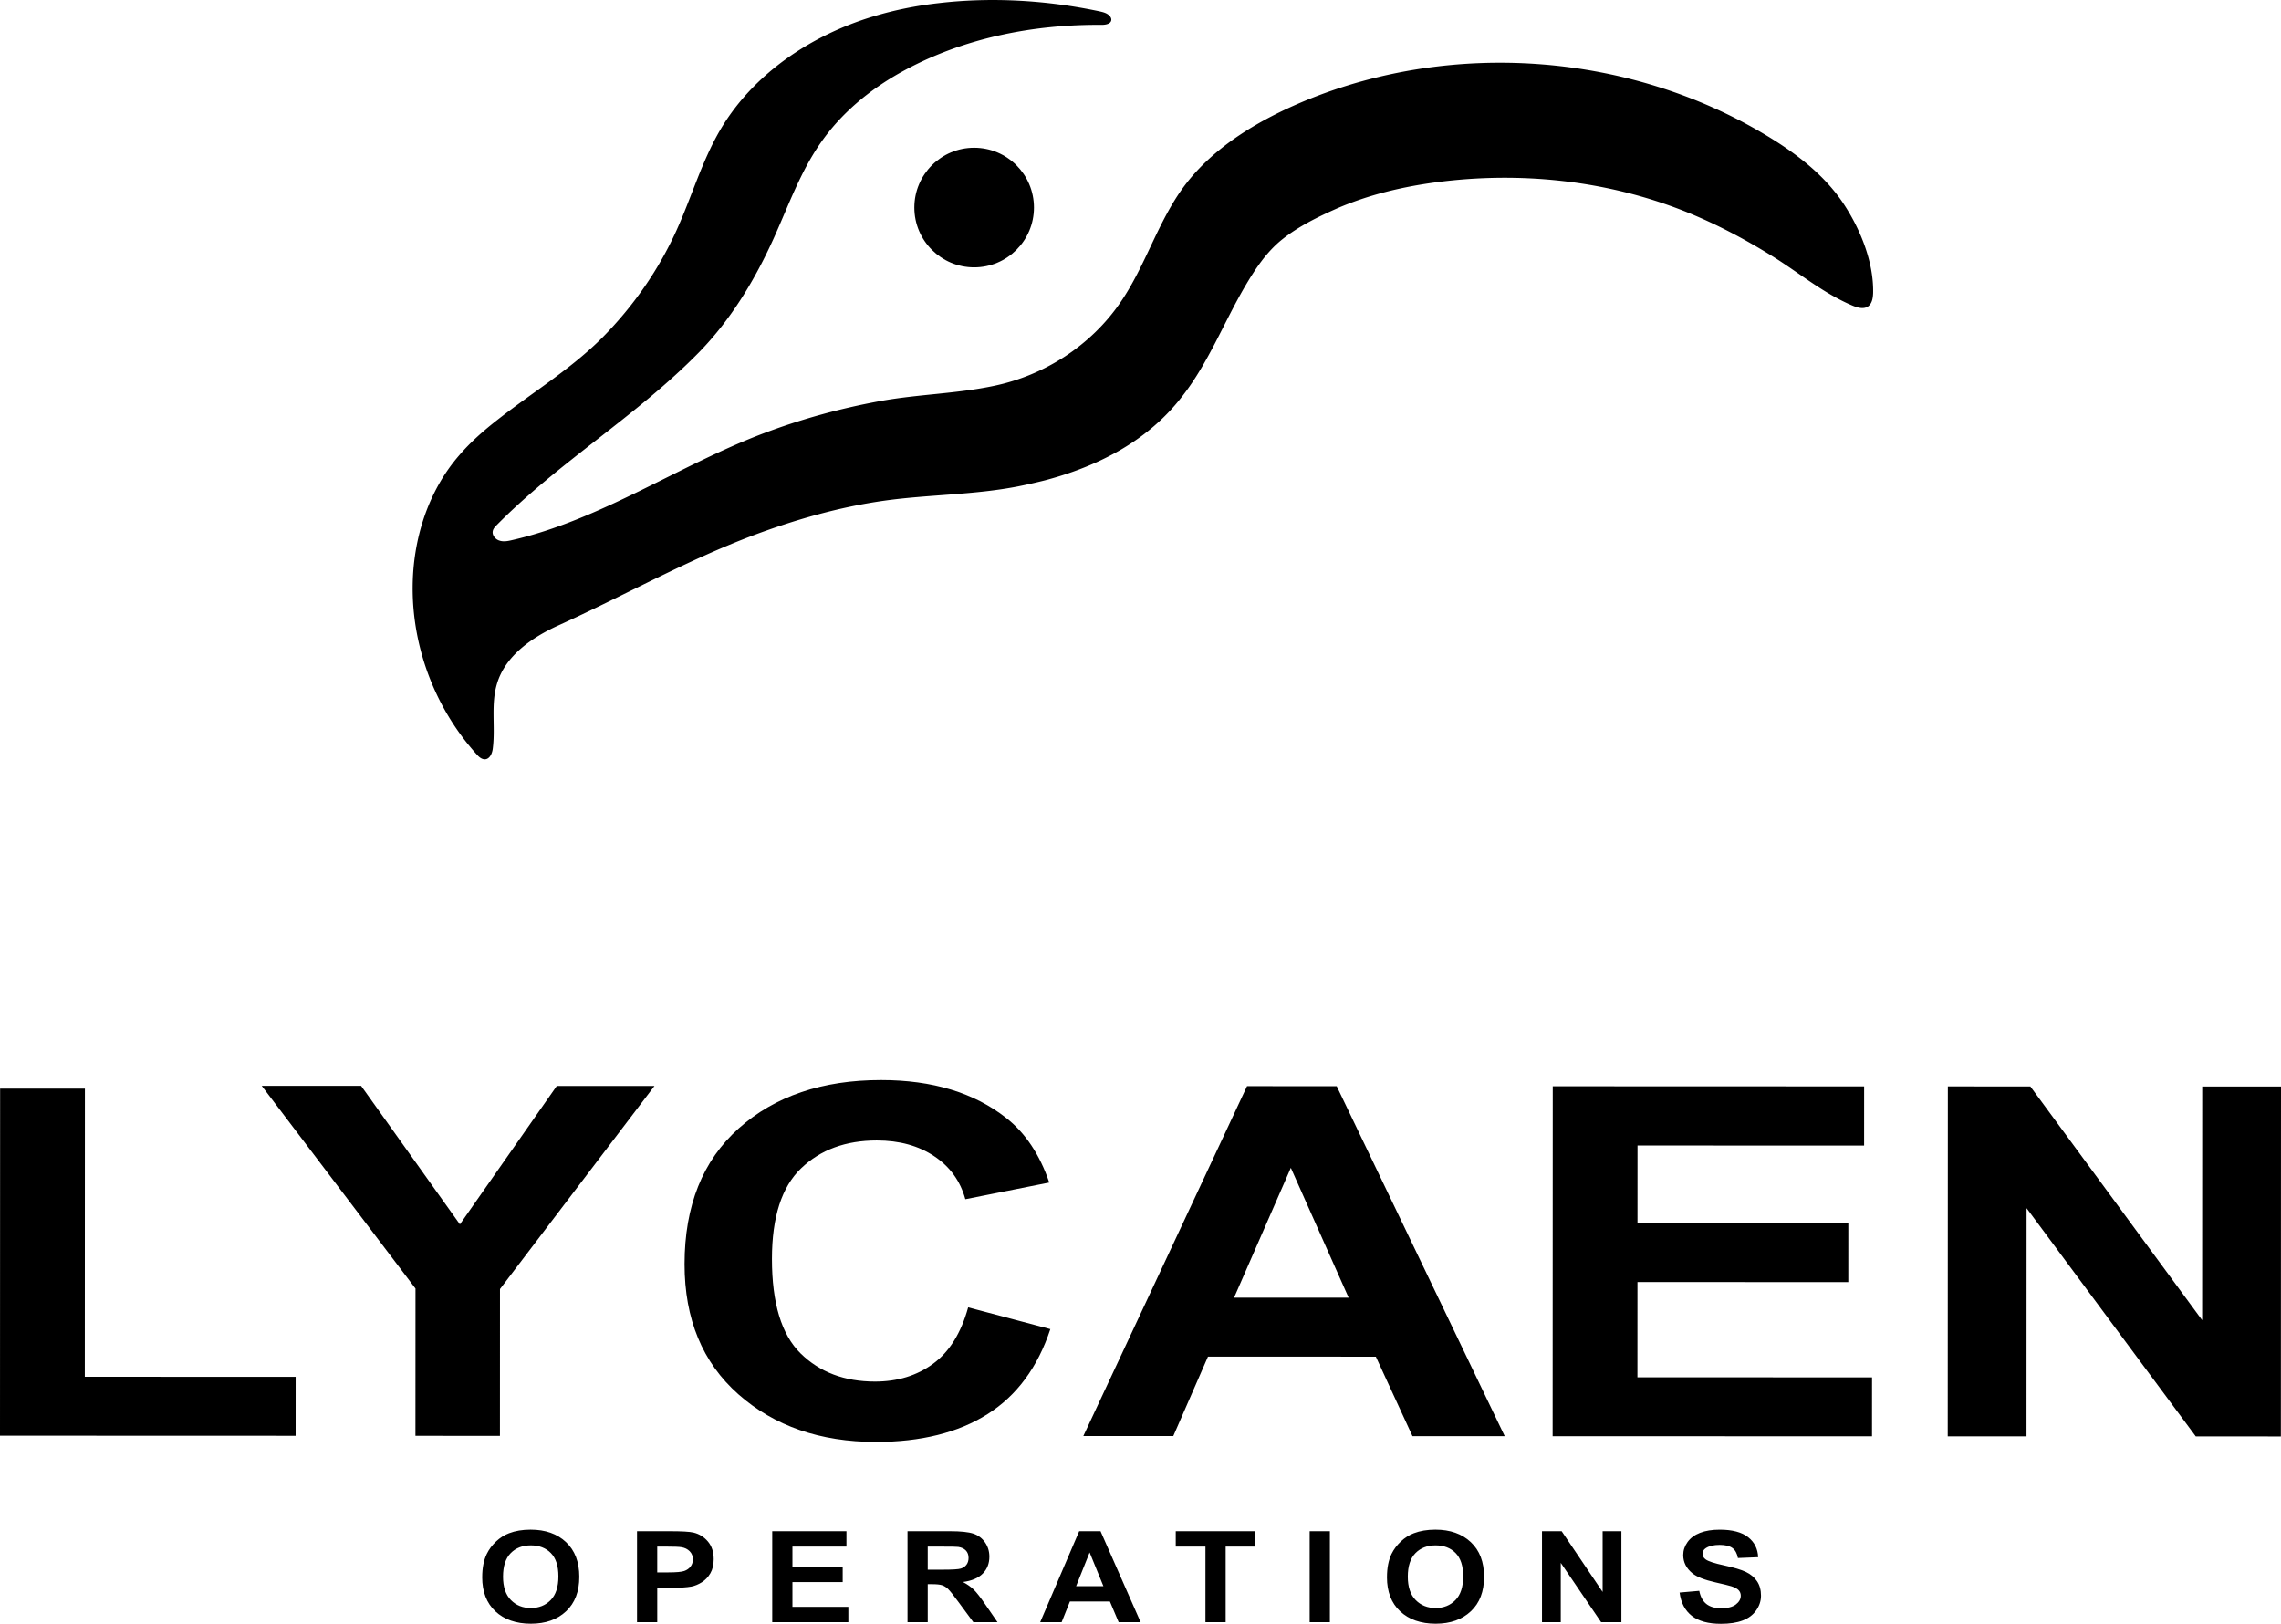
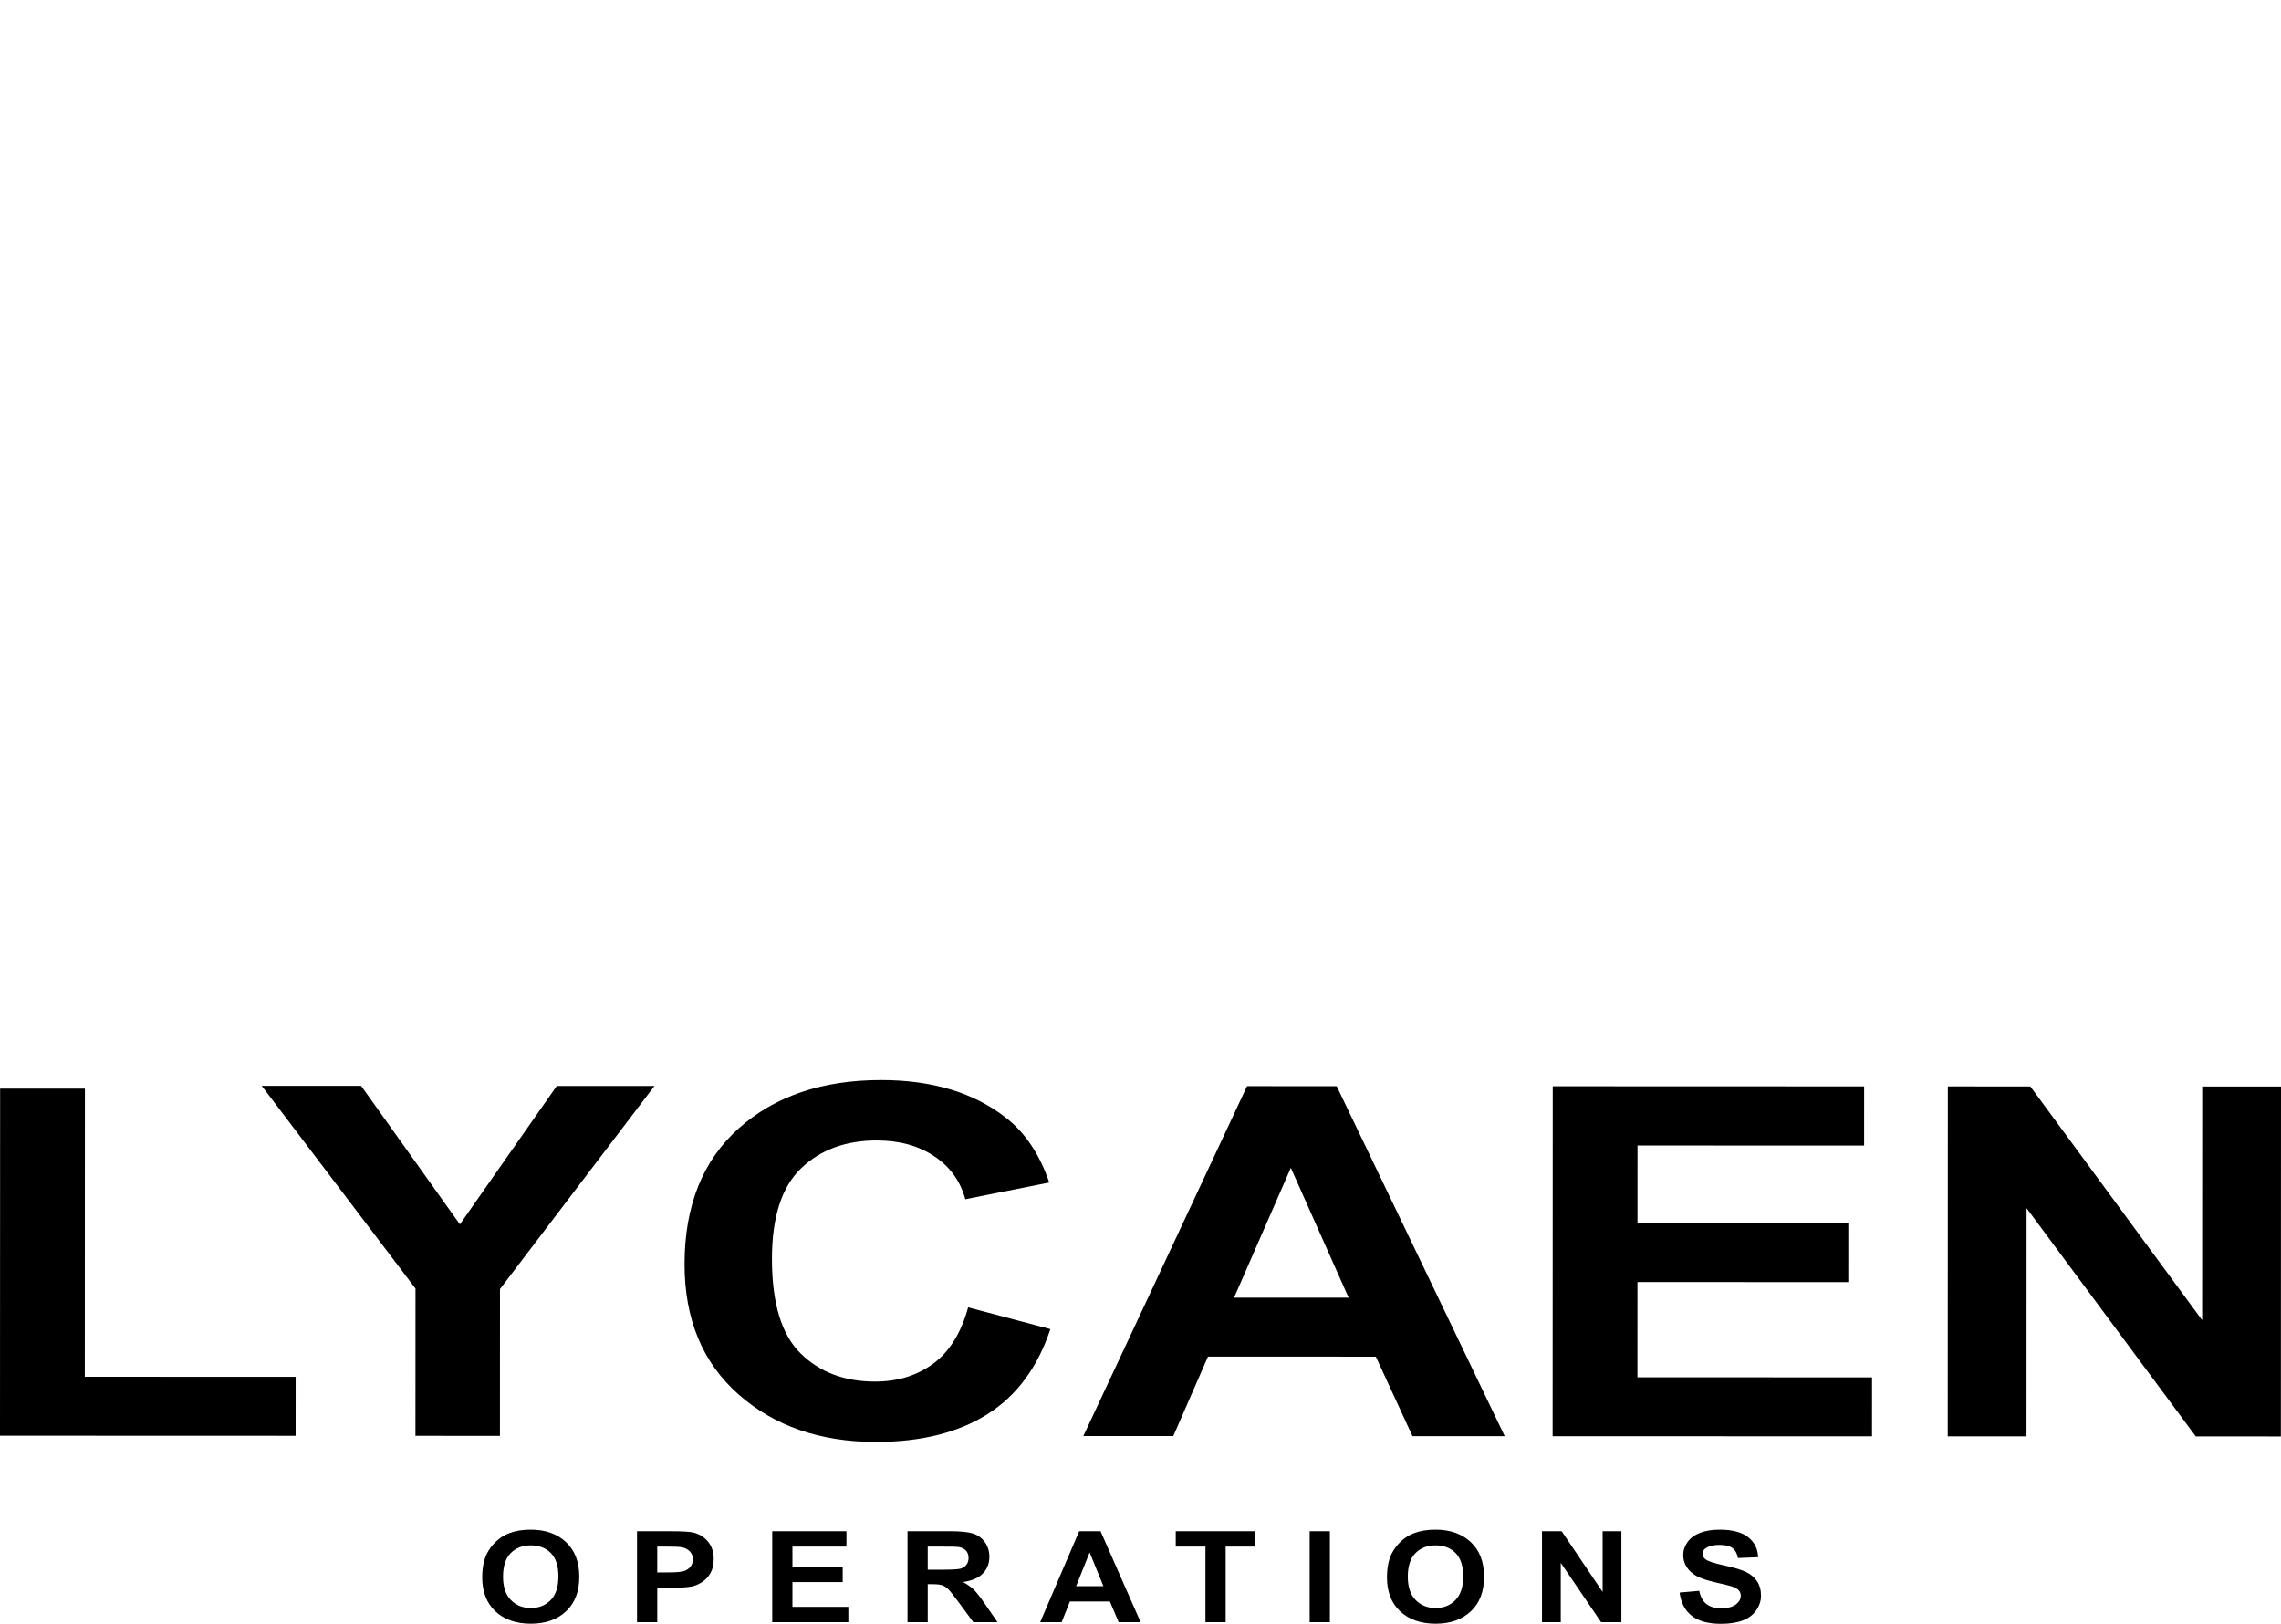
<svg xmlns="http://www.w3.org/2000/svg" viewBox="0 0 1855.46 1320.91">
  <path d="M392.25 1283.04c0-7.54 1.24-13.87 3.72-18.98 1.85-3.77 4.38-7.15 7.58-10.15s6.71-5.22 10.52-6.67c5.07-1.95 10.92-2.93 17.55-2.93 12 0 21.59 3.38 28.8 10.15 7.2 6.77 10.8 16.17 10.8 28.22s-3.57 21.3-10.72 28.05-16.7 10.12-28.66 10.12-21.73-3.36-28.88-10.07-10.72-15.96-10.72-27.74zm16.94-.5c0 8.38 2.13 14.74 6.39 19.06 4.26 4.33 9.66 6.49 16.22 6.49s11.93-2.15 16.13-6.44 6.3-10.73 6.3-19.31-2.05-14.81-6.14-18.98-9.52-6.26-16.3-6.26-12.24 2.11-16.38 6.34c-4.15 4.22-6.22 10.59-6.22 19.11zm108.99 37.06v-74.02h26.38c10 0 16.51.37 19.55 1.11 4.67 1.11 8.57 3.53 11.72 7.25s4.72 8.53 4.72 14.42c0 4.54-.91 8.36-2.72 11.46s-4.12 5.53-6.91 7.29c-2.8 1.77-5.64 2.94-8.52 3.51-3.92.71-9.61 1.06-17.05 1.06h-10.72v27.92h-16.44zm16.44-61.49v21h9c6.48 0 10.81-.39 13-1.16 2.18-.77 3.9-1.99 5.14-3.64s1.86-3.57 1.86-5.76c0-2.69-.87-4.91-2.61-6.66s-3.94-2.84-6.61-3.28c-1.96-.34-5.91-.5-11.83-.5h-7.94zm93.54 61.49v-74.02h60.37v12.52H644.6v16.41h40.88v12.47H644.6v20.14h45.48v12.47h-61.92zm110.05 0v-74.02h34.6c8.7 0 15.02.67 18.97 1.99 3.94 1.33 7.1 3.69 9.47 7.09s3.55 7.29 3.55 11.66c0 5.55-1.8 10.14-5.39 13.76s-8.96 5.9-16.11 6.84c3.55 1.89 6.49 3.96 8.8 6.21 2.31 2.26 5.43 6.26 9.36 12.02l9.94 14.44h-19.66l-11.88-16.11c-4.22-5.76-7.11-9.38-8.66-10.88s-3.2-2.52-4.94-3.08-4.5-.83-8.27-.83h-3.33v30.9h-16.44zm16.44-42.71h12.16c7.89 0 12.81-.3 14.77-.91s3.5-1.65 4.61-3.13 1.67-3.33 1.67-5.55c0-2.49-.73-4.5-2.19-6.03s-3.53-2.5-6.19-2.9c-1.33-.17-5.33-.25-12-.25h-12.83v18.78zm173.18 42.71h-17.88l-7.11-16.81H870.3l-6.72 16.81h-17.44l31.71-74.02h17.38l32.6 74.02zm-30.27-29.28l-11.22-27.47-11 27.47h22.21zm83 29.28v-61.49H956.4v-12.52h64.7v12.52H997v61.49h-16.44zm84.77 0v-74.02h16.44v74.02h-16.44zm62.89-36.56c0-7.54 1.24-13.87 3.72-18.98 1.85-3.77 4.38-7.15 7.58-10.15s6.71-5.22 10.52-6.67c5.07-1.95 10.92-2.93 17.55-2.93 12 0 21.59 3.38 28.8 10.15s10.8 16.17 10.8 28.22-3.57 21.3-10.72 28.05-16.7 10.12-28.66 10.12-21.73-3.36-28.88-10.07-10.72-15.96-10.72-27.74zm16.94-.5c0 8.38 2.13 14.74 6.39 19.06 4.26 4.33 9.66 6.49 16.22 6.49s11.93-2.15 16.13-6.44 6.3-10.73 6.3-19.31-2.05-14.81-6.14-18.98-9.52-6.26-16.3-6.26-12.24 2.11-16.38 6.34c-4.15 4.22-6.22 10.59-6.22 19.11zm109.15 37.06v-74.02h16l33.32 49.43v-49.43h15.27v74.02h-16.5l-32.82-48.27v48.27h-15.27zm111.93-24.09l16-1.41c.96 4.88 2.92 8.46 5.86 10.75s6.91 3.43 11.91 3.43c5.29 0 9.28-1.02 11.97-3.05 2.68-2.04 4.03-4.42 4.03-7.14 0-1.75-.57-3.24-1.69-4.47-1.13-1.23-3.1-2.3-5.91-3.21-1.93-.61-6.31-1.68-13.16-3.23-8.81-1.99-14.99-4.43-18.55-7.32-5-4.07-7.5-9.04-7.5-14.89 0-3.77 1.18-7.3 3.53-10.58s5.74-5.78 10.16-7.5 9.76-2.57 16.02-2.57c10.22 0 17.91 2.04 23.08 6.11s7.88 9.51 8.14 16.31l-16.44.66c-.7-3.8-2.21-6.54-4.53-8.2-2.31-1.67-5.79-2.5-10.41-2.5s-8.52.89-11.22 2.68c-1.74 1.14-2.61 2.68-2.61 4.59 0 1.75.81 3.25 2.44 4.49 2.07 1.58 7.11 3.23 15.11 4.95s13.91 3.49 17.74 5.33c3.83 1.83 6.83 4.34 9 7.52s3.25 7.11 3.25 11.79c0 4.24-1.3 8.21-3.89 11.92-2.59 3.7-6.26 6.46-11 8.25-4.74 1.8-10.64 2.7-17.72 2.7-10.29 0-18.2-2.16-23.71-6.49s-8.81-10.63-9.89-18.91z" />
  <path d="M0 1167.9l.1-282.34 68.97.02-.08 234.38 171.5.06-.02 47.96-240.48-.08zm337.94.11l.04-119.81L212.9 883.29l80.86.03 80.35 112.66 78.8-112.6 79.46.03-125.66 165.21-.04 119.42-68.74-.02zm449.59-104.51l66.87 17.69c-10.26 31.07-27.32 54.14-51.17 69.21s-54.11 22.6-90.77 22.59c-45.36-.02-82.64-12.94-111.84-38.78s-43.79-61.15-43.77-105.94c.02-47.38 14.71-84.17 44.08-110.38s67.98-39.3 115.83-39.28c41.79.01 75.73 10.32 101.82 30.91 15.53 12.17 27.17 29.66 34.94 52.44l-68.28 13.57c-4.04-14.76-12.46-26.41-25.27-34.96s-28.39-12.83-46.72-12.83c-25.32 0-45.87 7.56-61.64 22.7s-23.67 39.67-23.68 73.59c-.01 35.99 7.75 61.63 23.28 76.91s35.72 22.93 60.58 22.93c18.33 0 34.1-4.84 47.31-14.55 13.21-9.7 22.69-24.98 28.44-45.82zM1224 1168.31l-75.03-.03-29.8-64.67-136.55-.05-28.22 64.65-73.17-.02 133.15-284.63 72.94.02 136.69 284.72zm-126.96-112.67l-47.03-105.65-46.17 105.62 93.21.03zm165.93 112.69l.1-284.68 253.29.09-.02 48.16-184.32-.06-.02 63.11 171.5.06-.02 47.96-171.5-.06-.03 77.48 190.84.06-.02 47.96-259.82-.09zm321.39.11l.1-284.68 67.11.02 139.75 190.15.06-190.11 64.08.02-.1 284.68-69.21-.02-137.65-185.69-.06 185.64-64.08-.02z" />
-   <path d="M763.32 2.55c-17.96 2.07-35.61 5.56-52.94 10.81-50.71 15.26-97.93 46.9-124.64 92.52-14.94 25.59-23.21 54.53-35.45 81.55-14.63 32.27-35.13 61.68-59.93 86.8-25.59 25.75-56.59 44.51-85.05 66.77-11.45 8.9-22.42 18.44-31.79 29.41-25.44 29.25-37.68 68.52-37.84 107.15-.32 49.92 18.92 99.84 52.62 136.72 6.2 6.84 11.61 2.54 12.56-5.41 2.23-17.65-1.75-35.93 3.5-52.94 6.84-22.57 28.3-37.36 49.6-47.06 53.42-24.16 104.61-53.1 159.77-73.76 34.18-12.72 69.47-22.73 105.56-27.82 36.41-5.09 73.29-4.61 109.53-11.76a451.13 451.13 0 0 0 21.14-4.77c30.84-8.11 60.73-21.14 85.21-41.17a164.34 164.34 0 0 0 26.87-27.66c20.98-27.03 33.38-59.3 50.55-88.71 8.43-14.31 17.65-28.46 31-38.95s28.77-17.96 44.19-24.8c25.44-10.97 52.78-17.49 80.12-21.14 68.2-9.06 138.94-1.75 202.85 23.69 24.64 9.86 48.17 22.26 70.74 36.25 21.78 13.51 41.49 30.21 65.18 40.22 4.13 1.75 9.38 3.34 13.04.64 3.18-2.38 3.82-6.84 3.97-10.81.48-24.8-10.02-51.03-23.37-71.54-15.58-24.01-39.11-41.97-63.43-56.59-111.28-67.09-254.52-77.9-374.7-28.46-36.88 15.26-74.4 37.04-98.72 69.47-21.62 28.93-31.64 65.18-52.14 94.91-23.69 34.66-61.36 59.14-102.54 67.72-30.68 6.52-62.48 6.84-93.48 12.56-31.95 5.88-63.27 14.47-93.64 25.91-68.84 25.91-133.22 70.74-205.4 87.12-3.34.79-6.84 1.43-10.02.32-3.18-.95-6.04-4.29-5.41-7.63.32-1.91 1.75-3.5 3.18-4.93 50.55-51.19 113.98-88.87 164.7-140.69 26.07-26.71 45.63-59.3 60.89-93.16 11.76-26.07 21.46-53.42 37.84-76.94 16.69-24.16 39.9-43.4 65.66-57.71 49.44-27.5 106.83-38.95 163.11-38.47 3.18 0 7.63-.79 7.79-4.13 0-1.43-.79-2.7-1.91-3.66-2.23-2.07-5.41-2.7-8.27-3.34C851.37.18 806.54-2.53 763.3 2.56h0z" />
-   <circle cx="792.42" cy="168.84" r="48.65" />
</svg>